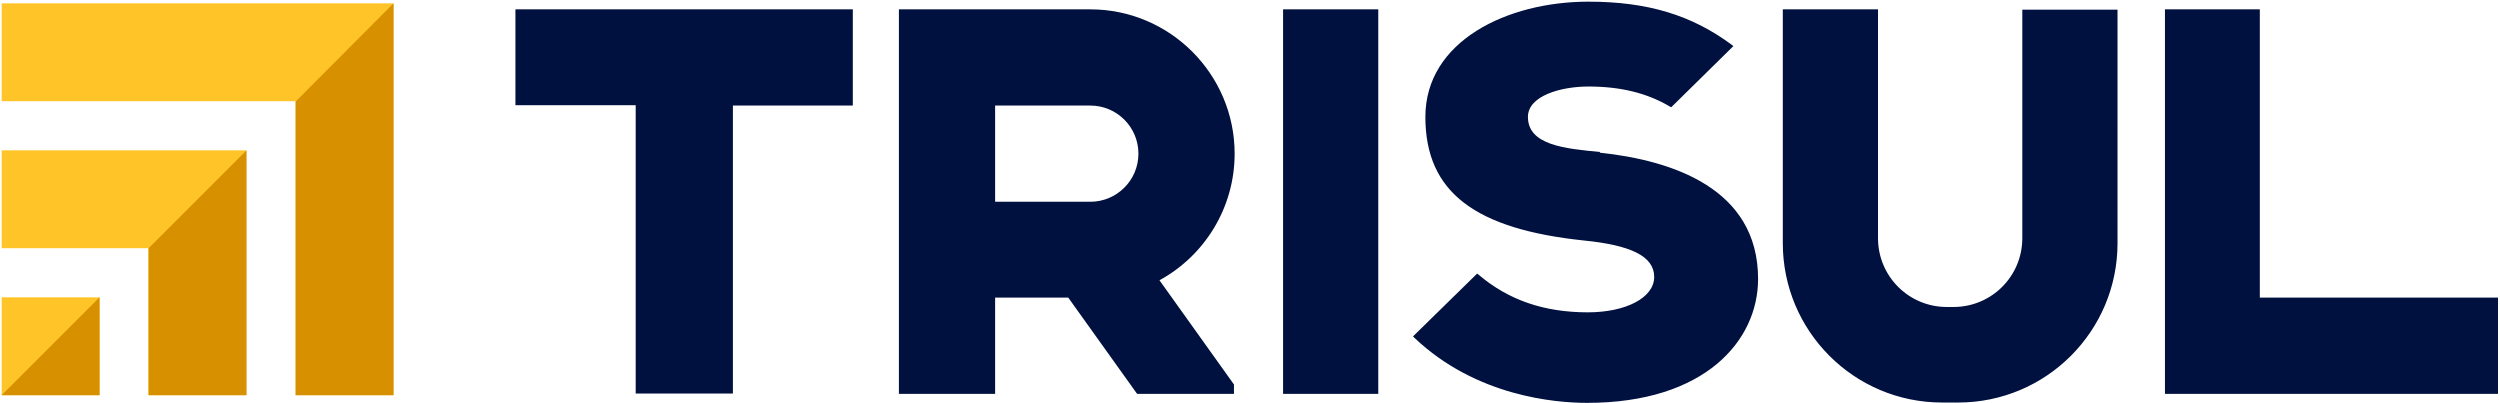
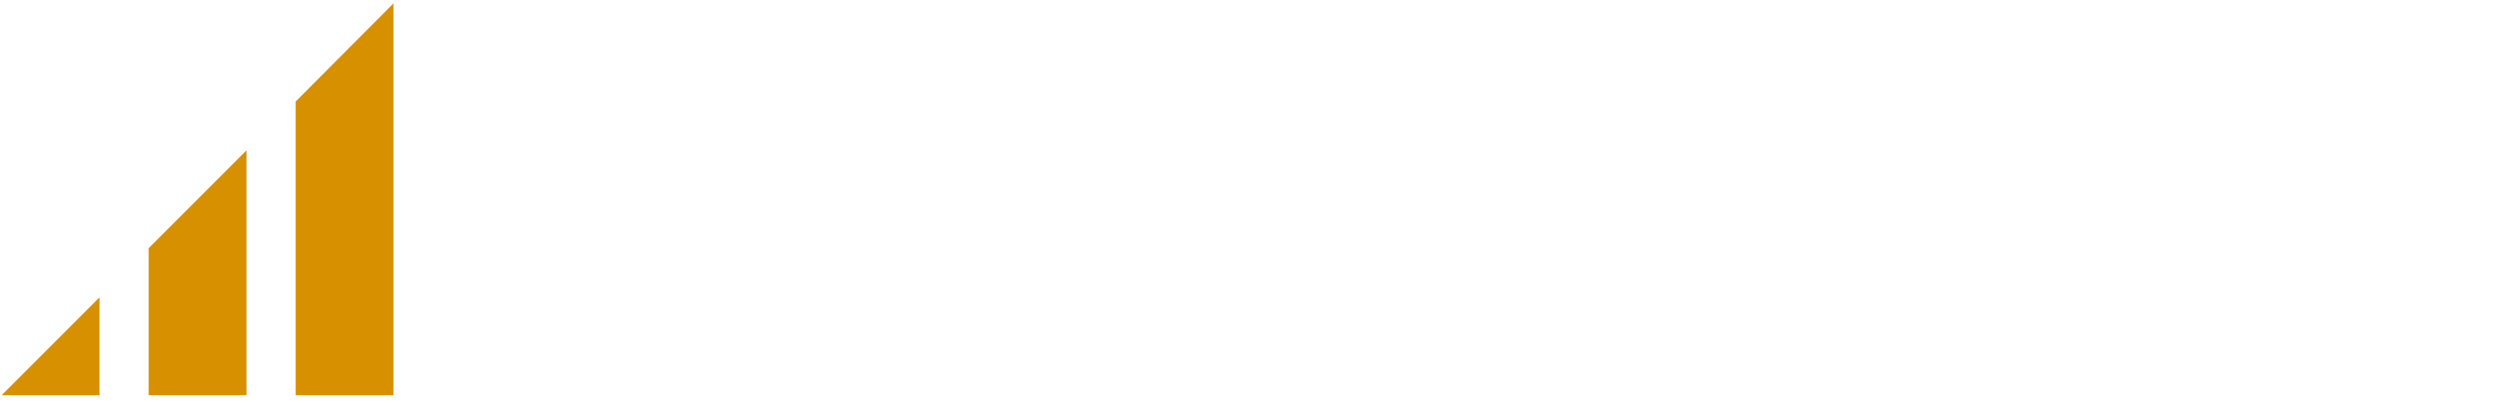
<svg xmlns="http://www.w3.org/2000/svg" id="Camada_1" version="1.1" viewBox="0 0 74.84 12.05">
  <defs>
    <style>
      .st0 {
        fill: #d79000;
      }

      .st1 {
        fill: #00103f;
      }

      .st2 {
        fill: none;
      }

      .st3 {
        clip-path: url(#clippath);
      }

      .st4 {
        fill: #ffc528;
      }
    </style>
    <clipPath id="clippath">
-       <rect class="st2" width="74.84" height="12.1" />
-     </clipPath>
+       </clipPath>
  </defs>
-   <path class="st4" d="M.05,11.83h2.93v-2.93H.05v2.93ZM4.45,4.5H.05v2.93h4.39v4.4h2.93v-7.33h-2.93ZM.05.1v2.93h8.8v8.8h2.93V.1h0S.05.1.05.1Z" />
  <g class="st3">
-     <path class="st1" d="M36.96,4.6c0-2.38-1.94-4.32-4.32-4.32h-5.73v11.51h2.88v-2.88h2.19l2.06,2.88h2.9v-.28l-2.23-3.12c1.34-.73,2.25-2.16,2.25-3.79M29.79,3.16h2.85c.79,0,1.44.64,1.44,1.44s-.65,1.44-1.44,1.44h-2.85v-2.88ZM60.54.28v6.85c0,1.14-.92,2.06-2.06,2.06h-.2c-1.14,0-2.06-.92-2.06-2.06V.28h-2.85v7c0,2.63,2.13,4.77,4.77,4.77h.48c2.63,0,4.77-2.13,4.77-4.77V.29h-2.85ZM47.9,4.55c-1.04-.1-2.16-.2-2.16-1.05,0-.63.98-.91,1.81-.91.95,0,1.75.19,2.44.6l.04.02,1.86-1.83-.05-.04c-1.2-.89-2.52-1.29-4.29-1.29-2.43,0-4.88,1.18-4.88,3.45s1.51,3.36,4.75,3.7c1.4.14,2.1.47,2.1,1.09s-.84,1.06-1.99,1.06c-1.31,0-2.38-.37-3.27-1.13l-.04-.03-1.92,1.88.04.04c1.85,1.76,4.23,1.95,5.17,1.95,3.54,0,5.12-1.87,5.12-3.71,0-2.71-2.57-3.55-4.74-3.78M15.43.28v2.87h3.6v8.63h2.91V3.16h3.59V.28h-10.1ZM38.41.28h2.85v11.51h-2.85V.28ZM64.81.28v11.51h9.97v-2.88h-7.13V.28h-2.84Z" />
-   </g>
+     </g>
  <path class="st0" d="M.05,11.83h2.93v-2.93L.05,11.83ZM4.45,7.43v4.4h2.93v-7.33l-2.93,2.93ZM8.85,3.03v8.8h2.93V.1h0s-2.92,2.93-2.92,2.93Z" />
</svg>